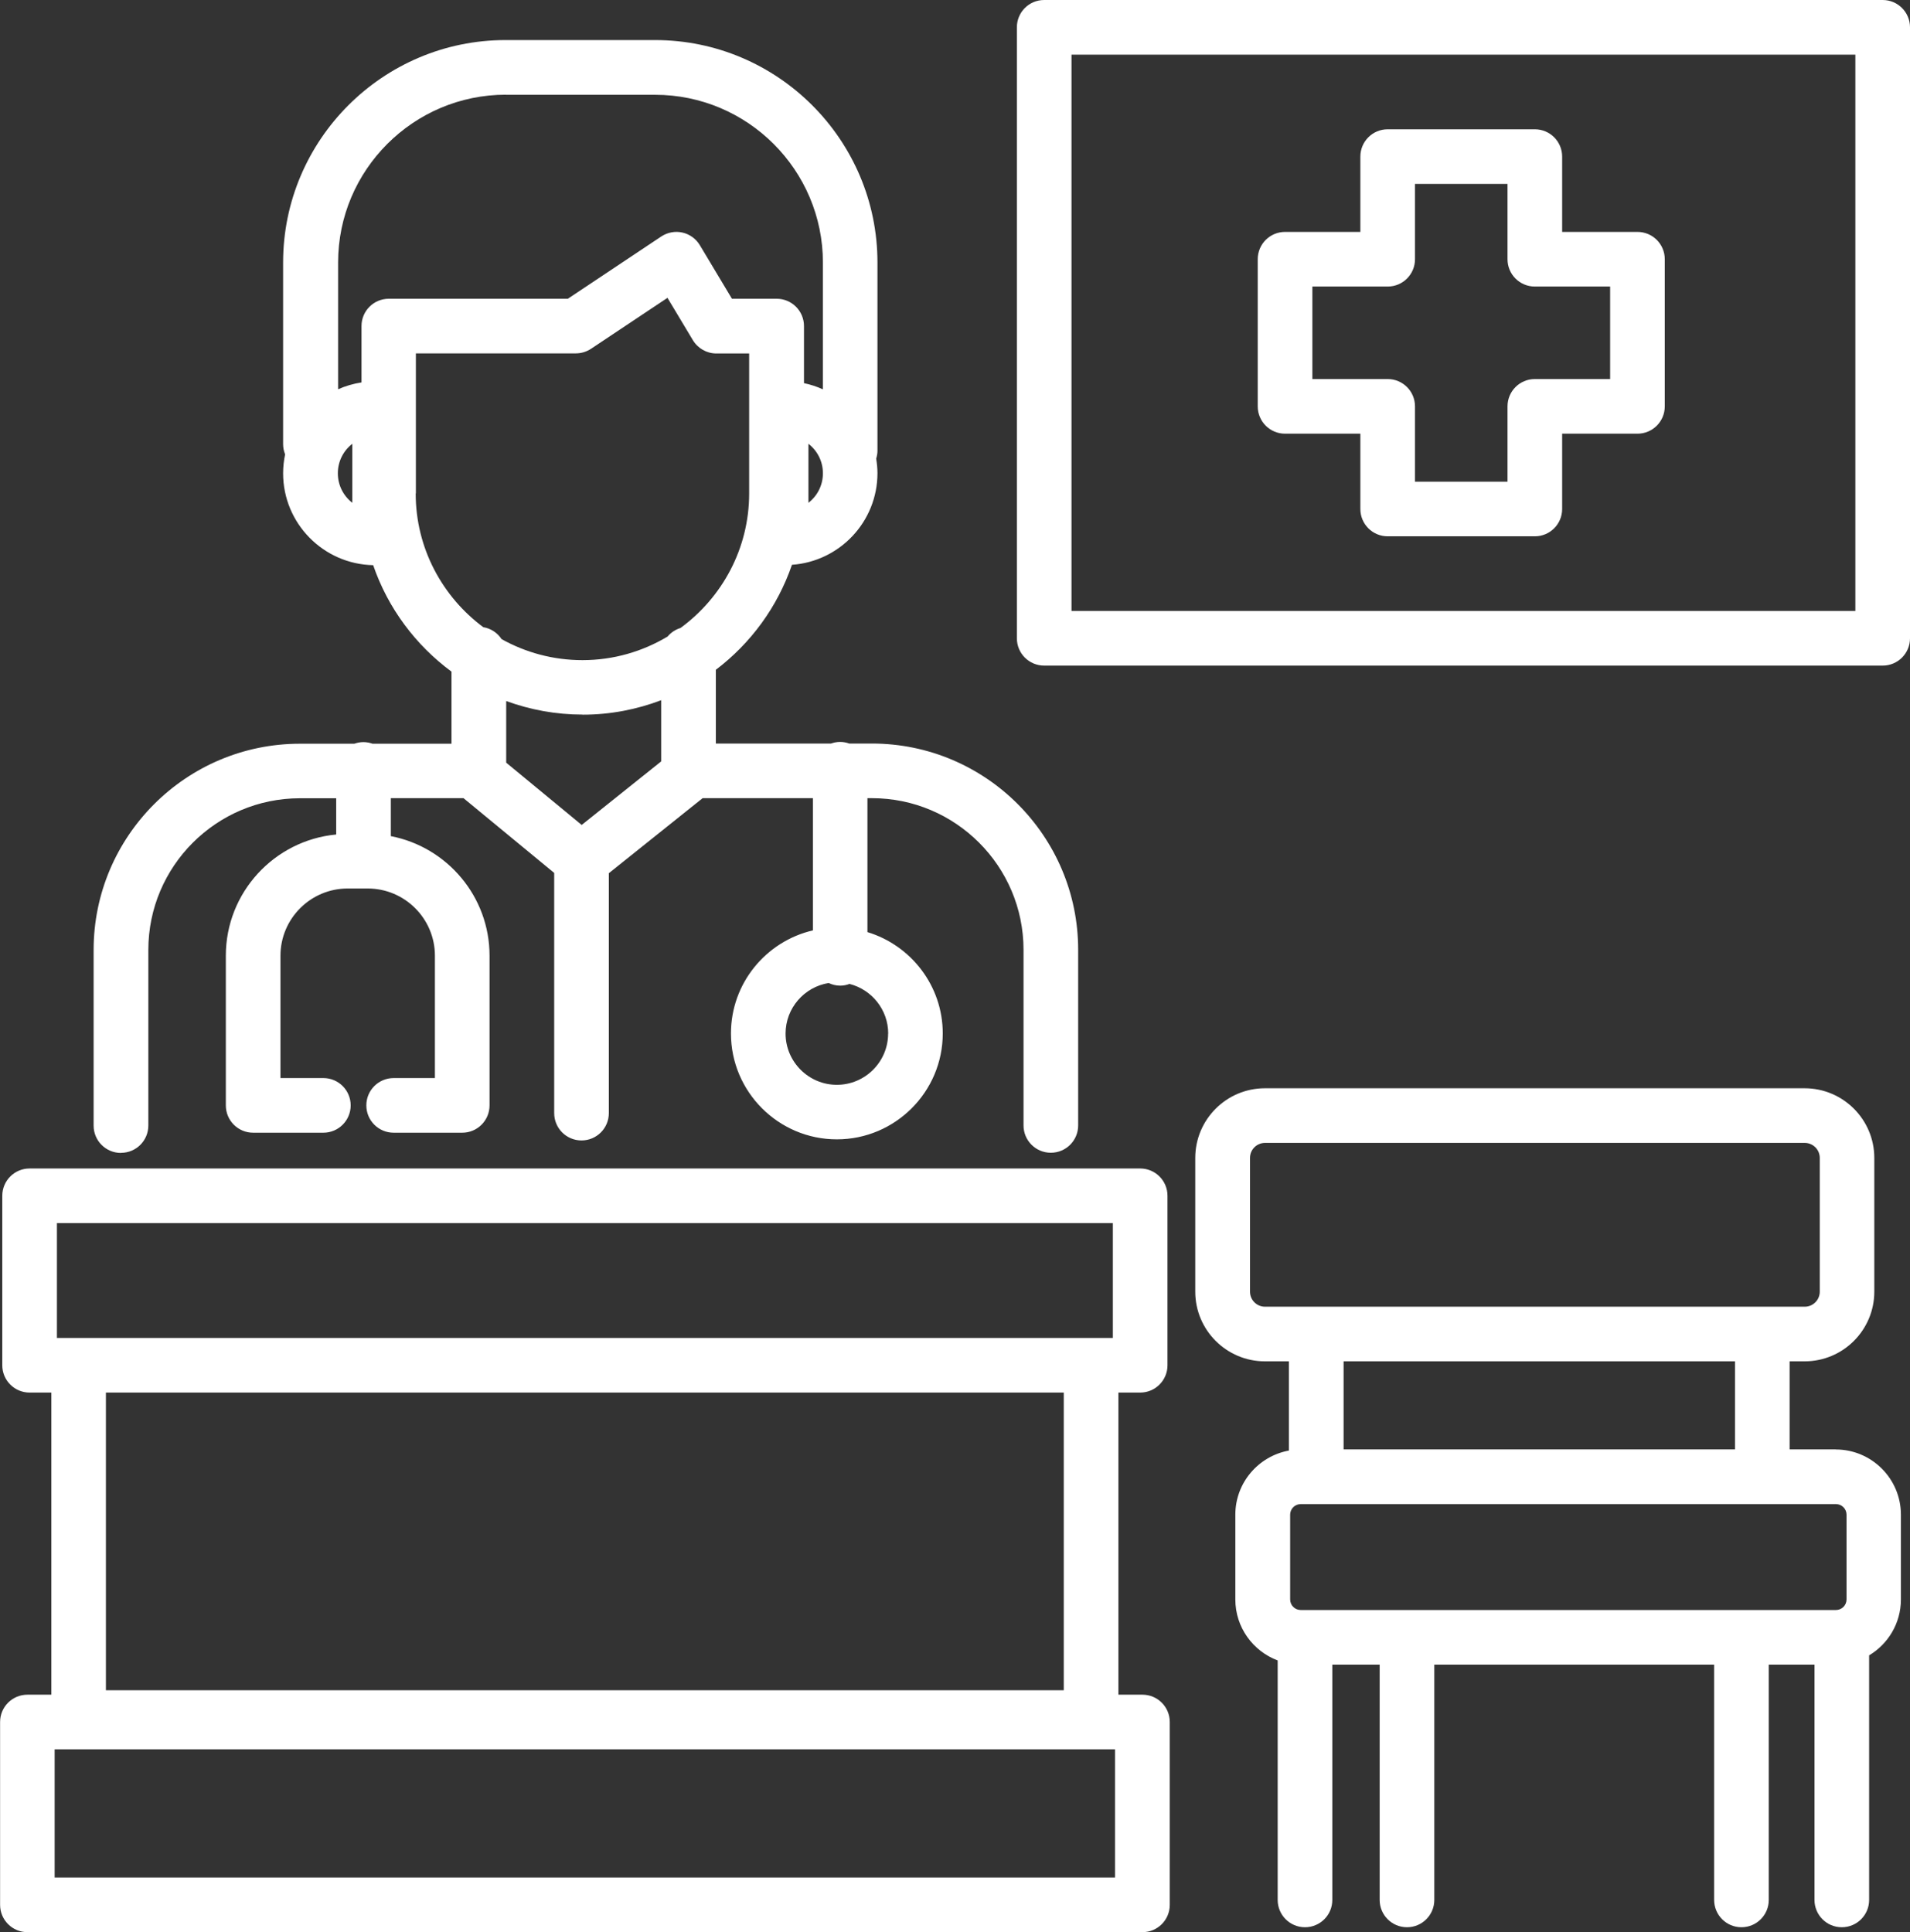
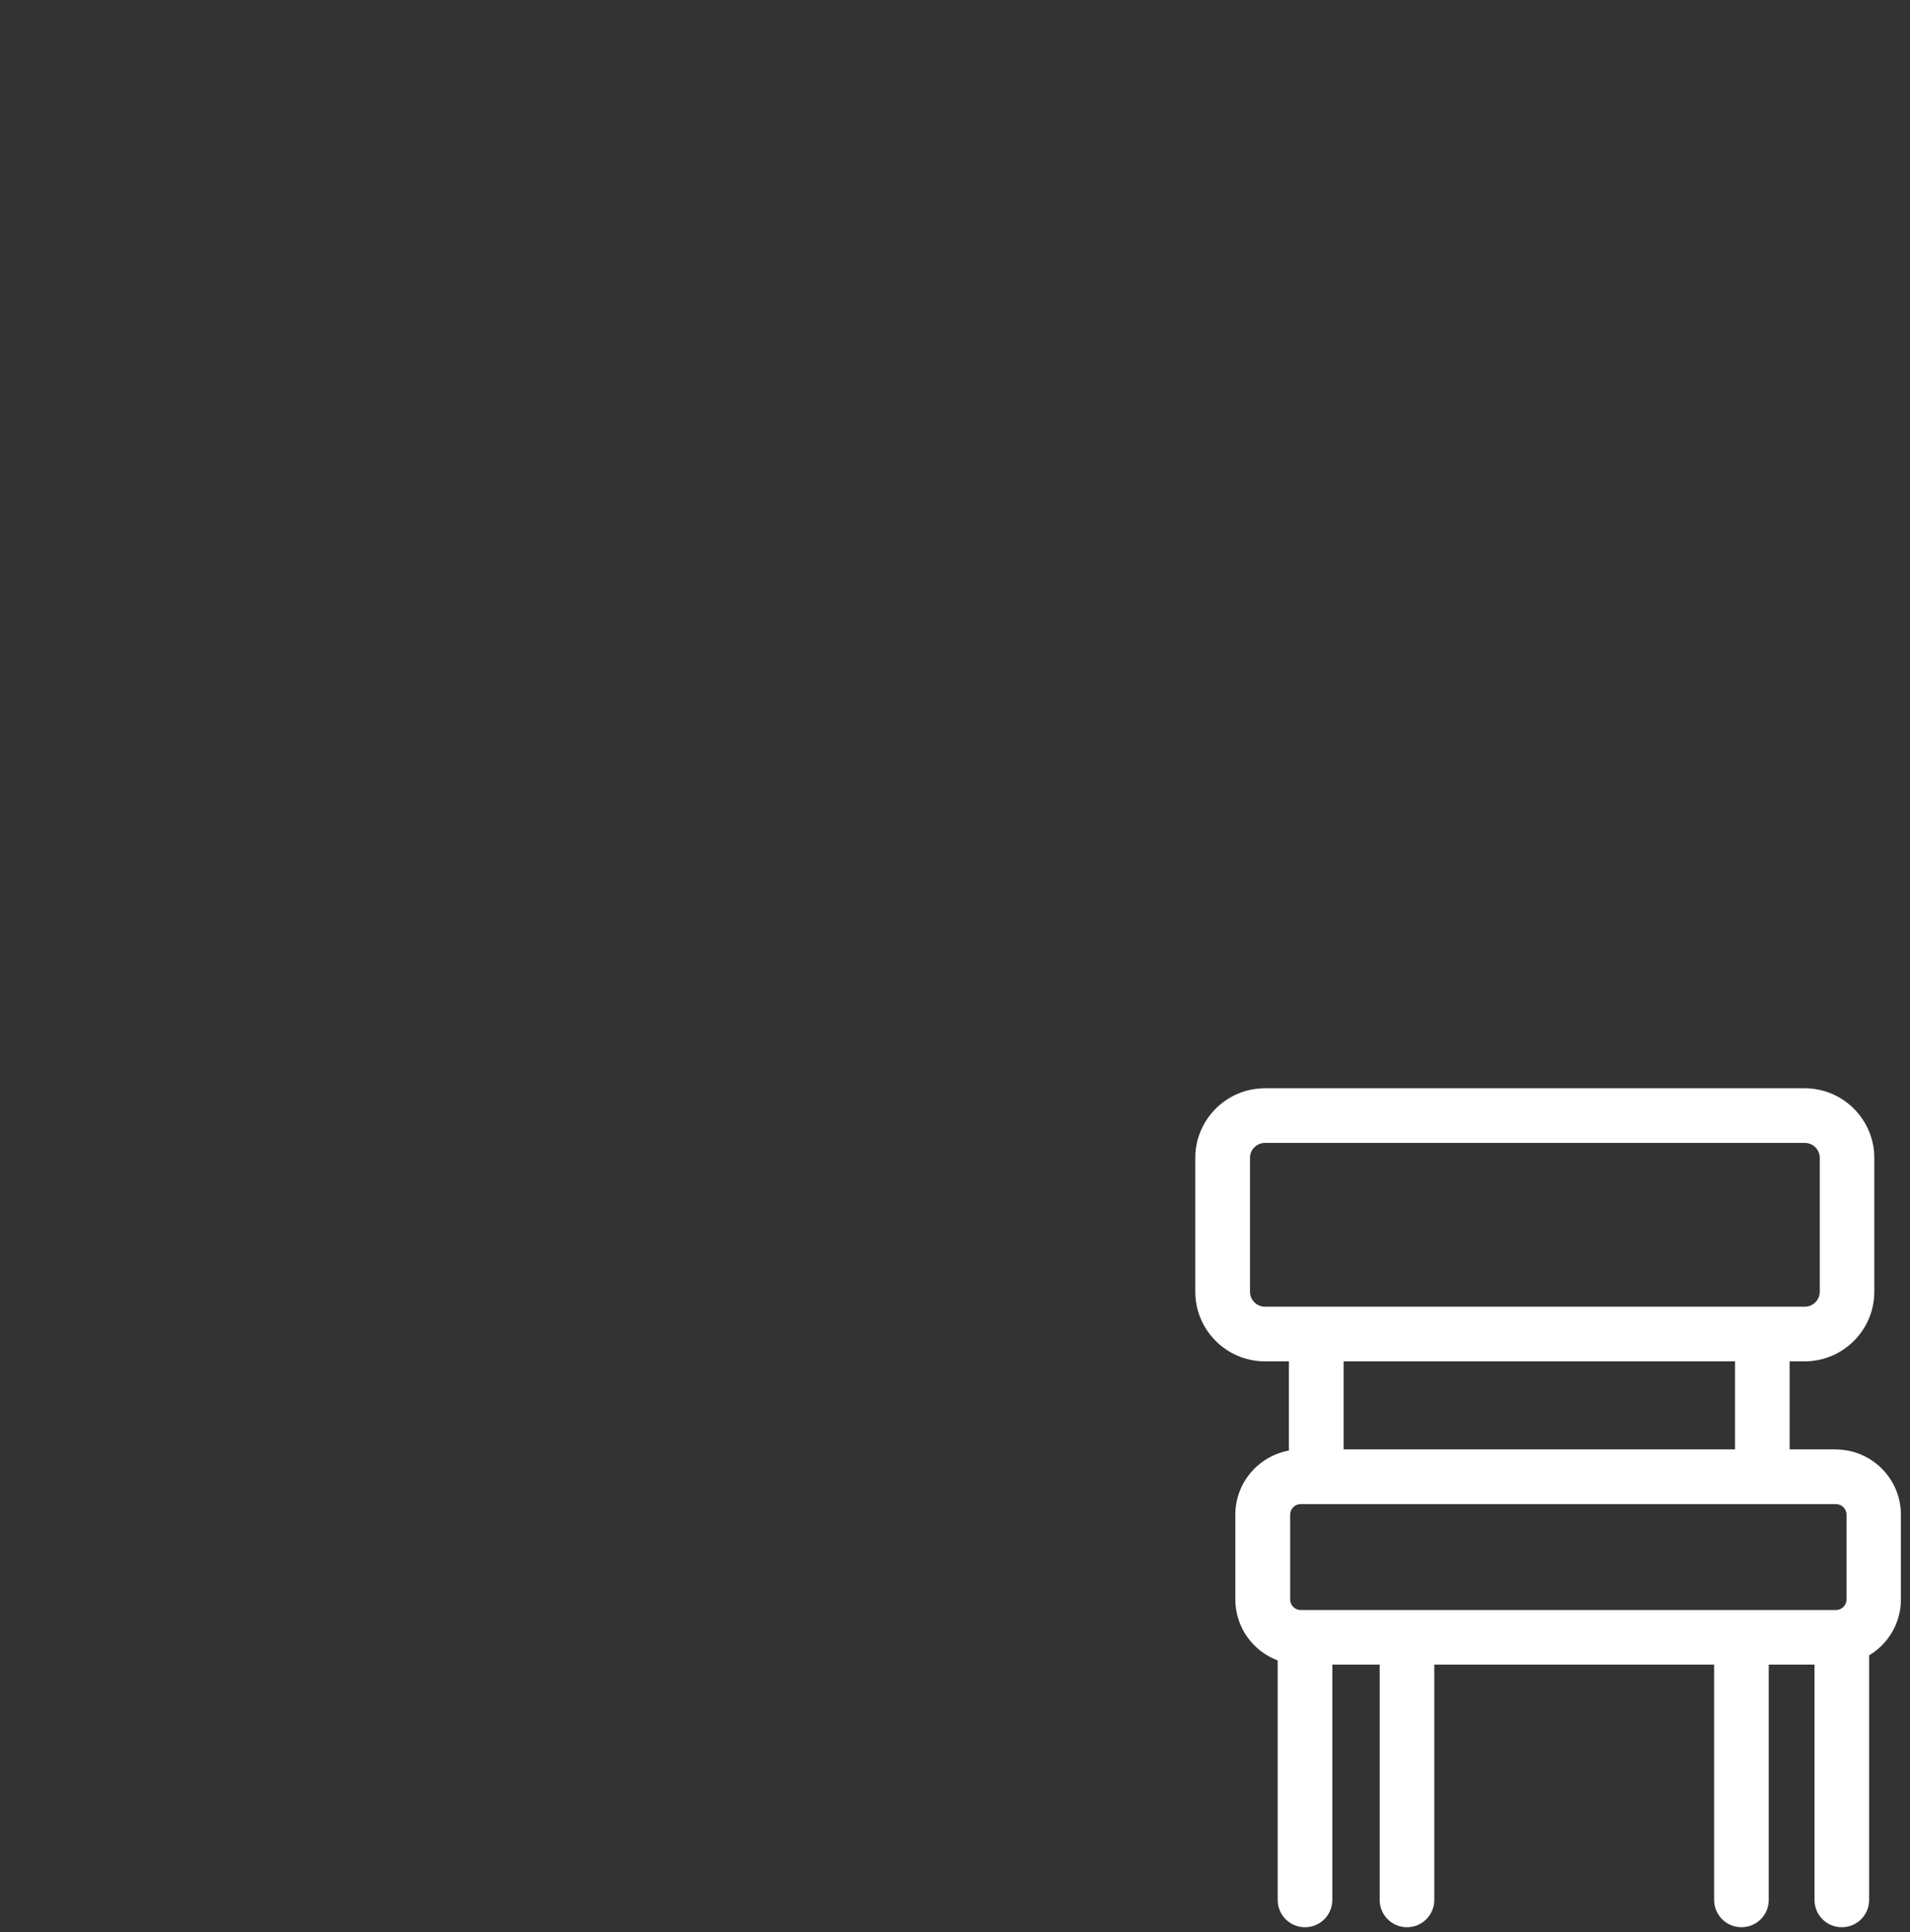
<svg xmlns="http://www.w3.org/2000/svg" id="Capa_2" data-name="Capa 2" viewBox="0 0 209.75 212.2">
  <rect x="0" y="0" width="209.75" height="212.2" fill="#333333" stroke="none" />
  <defs>
    <style>      .cls-1 {        fill: #fff;      }    </style>
  </defs>
  <g id="Capa_1-2" data-name="Capa 1">
    <g>
-       <path class="cls-1" d="M13.29,126.61c1.66,0,3-1.34,3-3v-19.29c0-9.18,7.47-16.65,16.65-16.65h3.98v3.98c-6.79.64-12.12,6.36-12.12,13.31v16.44c0,1.66,1.34,3,3,3h7.71c1.66,0,3-1.34,3-3s-1.34-3-3-3h-4.71v-13.44c0-4.07,3.31-7.38,7.38-7.38h2.2c4.07,0,7.38,3.31,7.38,7.38v13.44h-4.53c-1.66,0-3,1.34-3,3s1.34,3,3,3h7.53c1.66,0,3-1.34,3-3v-16.44c0-6.51-4.67-11.94-10.84-13.13v-4.17h7.98l9.96,8.21v26.38c0,1.66,1.34,3,3,3s3-1.34,3-3v-26.35l10.3-8.24h12.11v14.52c-5.15,1.2-9,5.81-9,11.32,0,6.41,5.22,11.63,11.63,11.63s11.63-5.22,11.63-11.63c0-5.24-3.49-9.68-8.27-11.13v-14.71h.49c9.18,0,16.65,7.47,16.65,16.65v19.29c0,1.66,1.34,3,3,3s3-1.34,3-3v-19.29c0-12.49-10.16-22.65-22.65-22.65h-2.49c-.31-.11-.65-.18-1-.18s-.69.07-1,.18h-12.65v-8.1c3.83-2.9,6.77-6.9,8.36-11.53,5.24-.37,9.39-4.73,9.39-10.07,0-.54-.06-1.07-.14-1.59.08-.27.14-.56.14-.85v-20.69c0-13.47-10.96-24.43-24.43-24.43h-16.41c-13.47,0-24.43,10.96-24.43,24.43v19.96c0,.39.08.76.22,1.11-.14.67-.22,1.37-.22,2.08,0,5.5,4.42,9.98,9.89,10.09,1.62,4.72,4.66,8.78,8.6,11.69v7.92h-8.67c-.31-.11-.65-.18-1-.18s-.69.07-1,.18h-5.98c-12.49,0-22.65,10.16-22.65,22.65v19.29c0,1.66,1.34,3,3,3ZM97.53,113.51c0,3.11-2.53,5.63-5.63,5.63s-5.63-2.53-5.63-5.63c0-2.8,2.06-5.12,4.73-5.55.39.18.81.29,1.27.29.36,0,.7-.07,1.02-.19,2.44.62,4.25,2.83,4.25,5.45ZM88.78,55.22v-6.48c.97.75,1.59,1.92,1.59,3.24s-.62,2.49-1.59,3.24ZM55.53,10.41h16.41c10.16,0,18.43,8.27,18.43,18.43v13.92c-.66-.3-1.36-.53-2.08-.68v-6.27c0-1.66-1.34-3-3-3h-4.91l-3.53-5.89c-.42-.7-1.11-1.2-1.91-1.38-.8-.18-1.64-.02-2.32.43l-10.26,6.84h-19.66c-1.66,0-3,1.34-3,3v6.19c-.9.14-1.76.39-2.57.75v-13.92c0-10.16,8.27-18.43,18.43-18.43ZM38.69,55.22c-.97-.75-1.59-1.92-1.59-3.24s.62-2.49,1.59-3.24v6.48ZM45.67,54.18v-15.37h17.57c.59,0,1.17-.18,1.66-.5l8.4-5.6,2.79,4.65c.54.9,1.52,1.46,2.57,1.46h3.61v15.37c0,6.07-2.98,11.44-7.54,14.78-.56.17-1.05.5-1.42.94-2.74,1.64-5.93,2.59-9.35,2.59h0c-3.22,0-6.25-.84-8.88-2.31-.45-.69-1.17-1.17-2.01-1.31-4.49-3.34-7.42-8.67-7.42-14.68ZM63.98,78.49c3.04,0,5.95-.57,8.63-1.59v6.72l-8.73,6.98-8.29-6.84v-6.77c2.62.96,5.44,1.49,8.39,1.49Z" />
-       <path class="cls-1" d="M125.45,186.12h-2.63v-33.18h2.39c1.66,0,3-1.34,3-3v-18.61c0-1.66-1.34-3-3-3H3.25c-1.66,0-3,1.34-3,3v18.61c0,1.66,1.34,3,3,3h2.39v33.18h-2.63c-1.66,0-3,1.34-3,3v20.08c0,1.66,1.34,3,3,3h122.45c1.66,0,3-1.34,3-3v-20.08c0-1.66-1.34-3-3-3ZM6.25,134.33h115.96v12.61H6.25v-12.61ZM116.82,152.94v32.69H11.63v-32.69h105.18ZM122.45,206.2H6v-14.08h116.45v14.08Z" />
-       <path class="cls-1" d="M141.12,47.63h8.27v8.27c0,1.66,1.34,3,3,3h16.16c1.66,0,3-1.34,3-3v-8.27h8.27c1.66,0,3-1.34,3-3v-16.16c0-1.66-1.34-3-3-3h-8.27v-8.27c0-1.66-1.34-3-3-3h-16.16c-1.66,0-3,1.34-3,3v8.27h-8.27c-1.66,0-3,1.34-3,3v16.16c0,1.66,1.34,3,3,3ZM144.12,31.47h8.27c1.66,0,3-1.34,3-3v-8.27h10.16v8.27c0,1.66,1.34,3,3,3h8.27v10.16h-8.27c-1.66,0-3,1.34-3,3v8.27h-10.16v-8.27c0-1.66-1.34-3-3-3h-8.27v-10.16Z" />
-       <path class="cls-1" d="M206.75,0h-92.08c-1.66,0-3,1.34-3,3v67.1c0,1.66,1.34,3,3,3h92.08c1.66,0,3-1.34,3-3V3c0-1.66-1.34-3-3-3ZM203.75,67.1h-86.08V6h86.08v61.1Z" />
      <path class="cls-1" d="M201.61,159.18h-5.08v-9.67h1.65c4.22,0,7.65-3.43,7.65-7.65v-14.69c0-4.22-3.43-7.65-7.65-7.65h-59.27c-4.22,0-7.65,3.43-7.65,7.65v14.69c0,4.22,3.43,7.65,7.65,7.65h2.63v9.8c-3.34.61-5.88,3.53-5.88,7.04v9.31c0,3.07,1.94,5.68,4.65,6.7v26.3c0,1.66,1.34,3,3,3s3-1.34,3-3v-25.84h5.2v25.84c0,1.66,1.34,3,3,3s3-1.34,3-3v-25.84h30.73v25.84c0,1.66,1.34,3,3,3s3-1.34,3-3v-25.84h5.02v25.84c0,1.66,1.34,3,3,3s3-1.34,3-3v-26.86c2.09-1.25,3.49-3.53,3.49-6.14v-9.31c0-3.95-3.21-7.16-7.16-7.16ZM202.78,166.35v9.31c0,.64-.52,1.16-1.16,1.16h-58.78c-.64,0-1.16-.52-1.16-1.16v-9.31c0-.64.52-1.16,1.16-1.16h58.78c.64,0,1.16.52,1.16,1.16ZM137.27,141.86v-14.69c0-.91.74-1.65,1.65-1.65h59.27c.91,0,1.65.74,1.65,1.65v14.69c0,.91-.74,1.65-1.65,1.65h-59.27c-.91,0-1.65-.74-1.65-1.65ZM190.53,149.51v9.67h-42.98v-9.67h42.98Z" />
    </g>
  </g>
</svg>